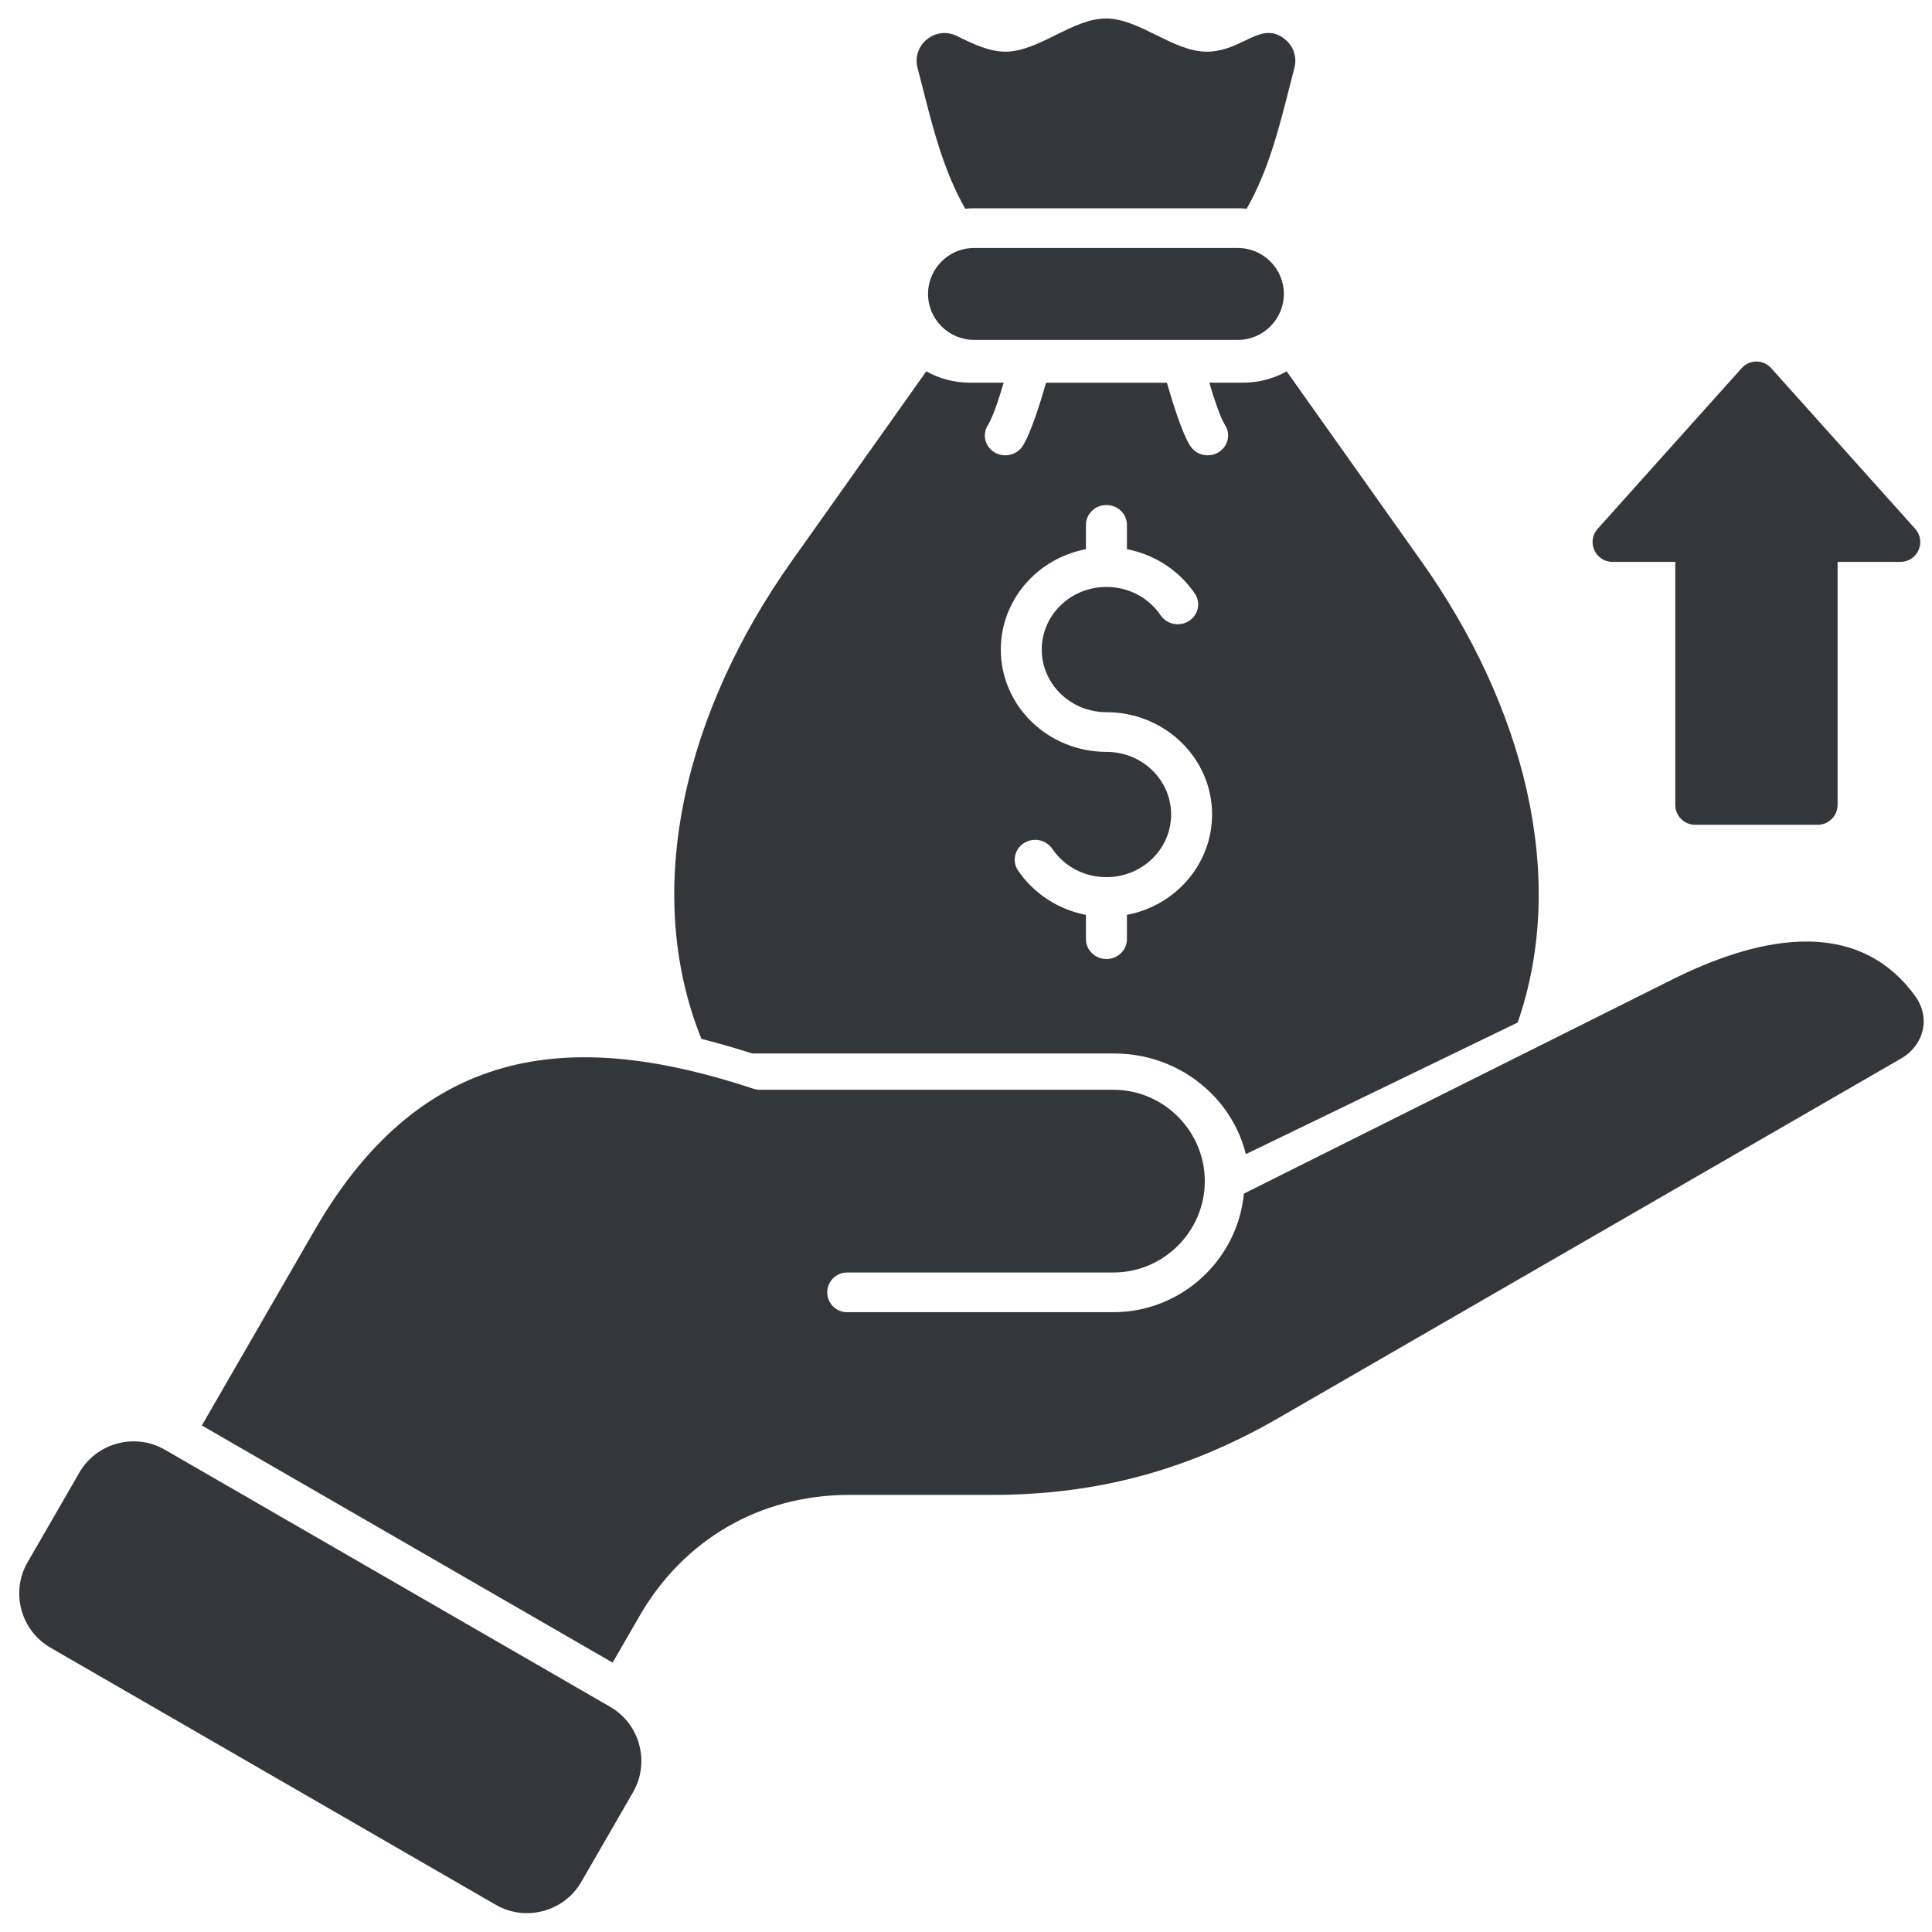
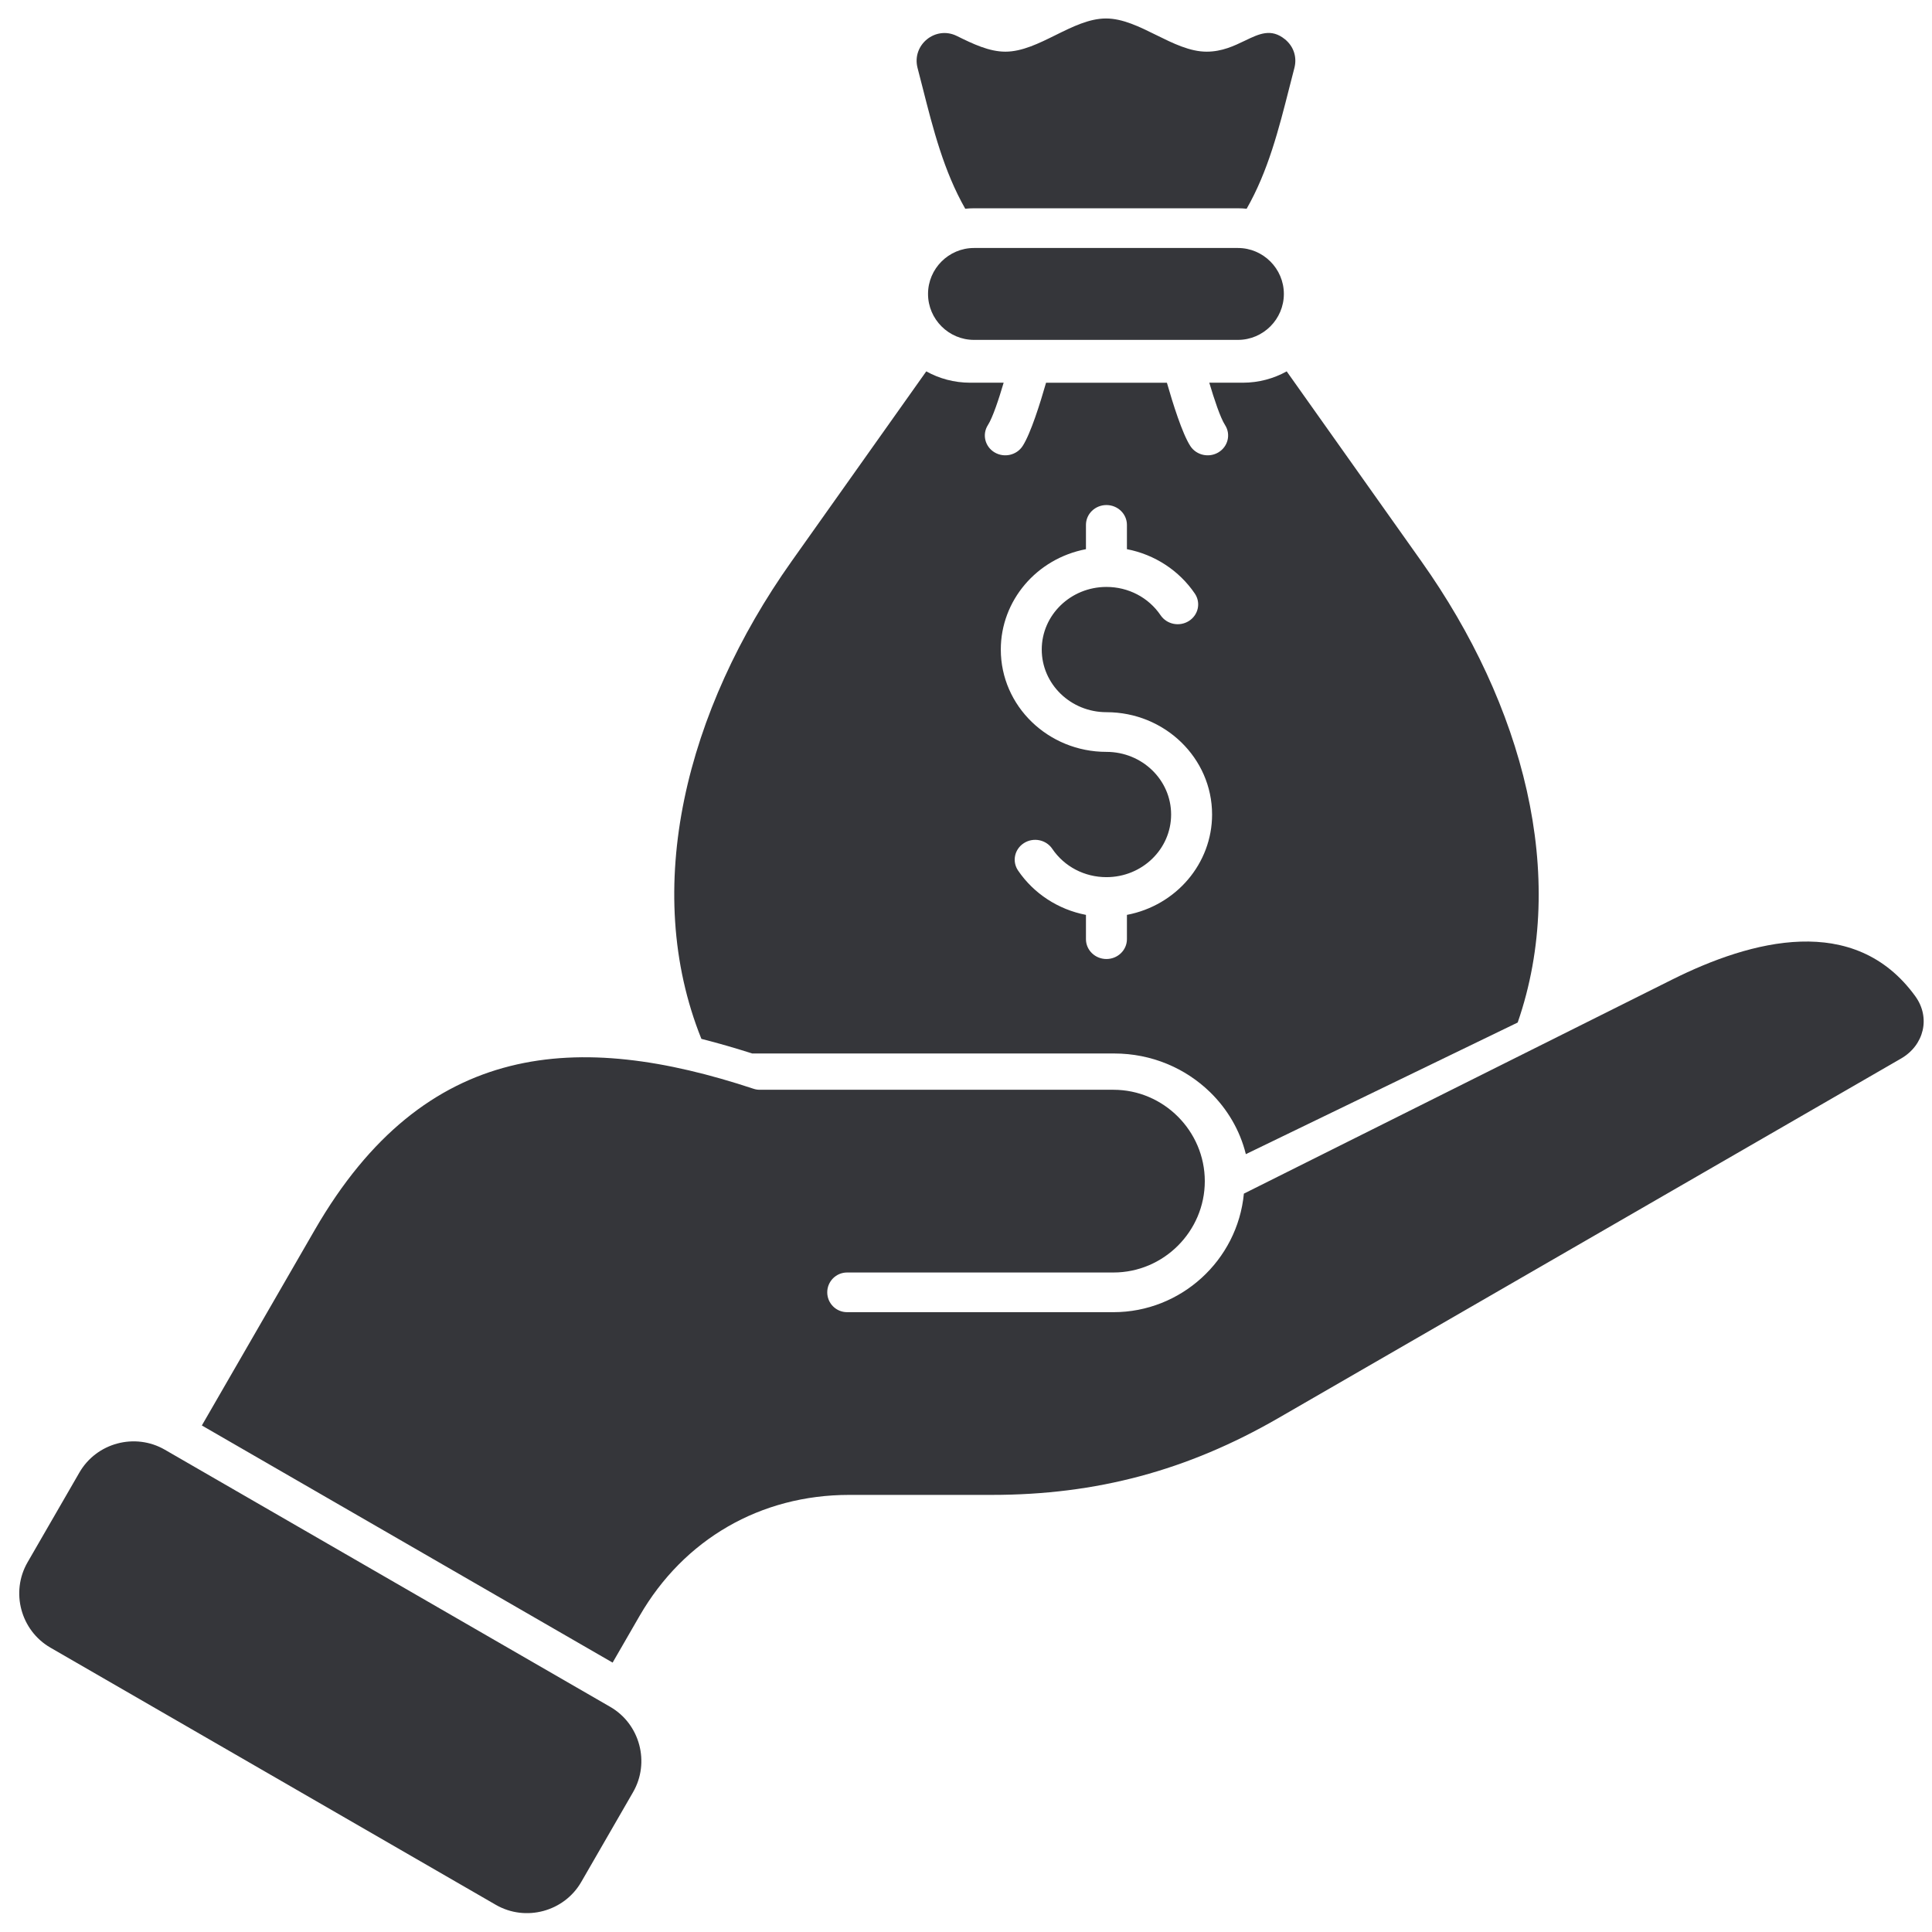
<svg xmlns="http://www.w3.org/2000/svg" width="78" height="78" viewBox="0 0 78 78" fill="none">
  <path fill-rule="evenodd" clip-rule="evenodd" d="M24.733 67.124L25.822 65.237C27.613 62.138 30.707 60.353 34.286 60.353H40.039C44.269 60.353 47.941 59.369 51.606 57.254L76.752 42.735C77.676 42.2 77.955 41.089 77.324 40.218C74.87 36.835 70.703 37.952 67.511 39.547L50.219 48.19C49.961 50.891 47.671 52.976 44.955 52.976H34.199C33.756 52.976 33.398 52.617 33.398 52.175C33.398 51.733 33.756 51.374 34.199 51.374H44.955C46.98 51.374 48.641 49.712 48.641 47.687C48.641 45.663 46.979 43.997 44.955 43.997H30.673C30.59 43.997 30.507 43.985 30.424 43.957C23.373 41.624 17.159 41.949 12.71 49.651L8.149 57.55L24.733 67.124ZM6.652 58.527L24.636 68.91C25.838 69.603 26.25 71.158 25.558 72.355L23.466 75.981C22.774 77.18 21.221 77.595 20.021 76.905L2.036 66.52C0.835 65.825 0.42 64.275 1.112 63.075L3.205 59.451C3.898 58.248 5.452 57.835 6.652 58.527ZM49.979 10.012H39.322C38.302 10.012 37.467 10.847 37.467 11.867C37.467 12.887 38.302 13.722 39.322 13.722H49.979C50.999 13.722 51.833 12.887 51.833 11.867C51.833 10.847 50.999 10.012 49.979 10.012ZM52.06 3.515C51.625 5.226 51.199 6.906 50.331 8.427C50.216 8.415 50.097 8.409 49.979 8.409H39.322C39.203 8.409 39.085 8.415 38.969 8.427C38.104 6.907 37.677 5.227 37.243 3.517C37.177 3.259 37.112 3.001 37.044 2.743C36.803 1.811 37.767 1.026 38.63 1.452C39.283 1.775 39.935 2.086 40.589 2.086C41.266 2.086 41.943 1.751 42.62 1.416C43.297 1.081 43.974 0.746 44.652 0.746C45.329 0.746 46.006 1.081 46.683 1.416C47.361 1.751 48.038 2.086 48.715 2.086C49.337 2.086 49.827 1.851 50.259 1.643C50.841 1.363 51.32 1.133 51.88 1.588C52.229 1.873 52.371 2.307 52.258 2.743C52.191 3.001 52.125 3.258 52.06 3.515Z" fill="#35363A" />
-   <path d="M68.438 33.299H73.387C73.827 33.299 74.188 32.939 74.188 32.498V22.684H76.725C77.418 22.684 77.783 21.866 77.32 21.348L71.508 14.864C71.188 14.506 70.635 14.506 70.315 14.864L64.503 21.348C64.04 21.864 64.405 22.684 65.099 22.684H67.636V32.498C67.636 32.939 67.998 33.299 68.438 33.299Z" fill="#35363A" />
  <path fill-rule="evenodd" clip-rule="evenodd" d="M57.386 22.664C61.489 28.451 63.333 35.345 61.273 41.282L50.298 46.596C50.06 45.629 49.547 44.764 48.842 44.082C47.855 43.126 46.491 42.532 44.986 42.532H30.369C29.699 42.319 29.015 42.118 28.317 41.942C25.874 35.861 27.702 28.667 31.957 22.664L37.396 14.993C37.919 15.284 38.524 15.451 39.169 15.451H40.52C40.325 16.112 40.077 16.862 39.885 17.16C39.644 17.536 39.763 18.028 40.15 18.262C40.539 18.495 41.046 18.38 41.288 18.005C41.614 17.499 41.997 16.272 42.232 15.452H47.111C47.346 16.272 47.728 17.499 48.055 18.005C48.297 18.38 48.806 18.495 49.193 18.262C49.58 18.028 49.699 17.534 49.458 17.16C49.266 16.862 49.019 16.112 48.822 15.451H50.174C50.819 15.451 51.424 15.284 51.947 14.993L57.386 22.664ZM47.999 25.071C48.381 24.829 48.489 24.335 48.239 23.965C47.61 23.037 46.618 22.387 45.497 22.172V21.191C45.497 20.749 45.126 20.39 44.67 20.39C44.213 20.39 43.843 20.749 43.843 21.191V22.172C41.848 22.552 40.405 24.251 40.405 26.224C40.405 28.505 42.315 30.355 44.67 30.355C46.112 30.355 47.281 31.487 47.281 32.884C47.281 34.28 46.112 35.413 44.67 35.413C43.783 35.413 42.97 34.987 42.483 34.269C42.234 33.899 41.723 33.795 41.341 34.037C40.959 34.279 40.851 34.774 41.101 35.144C41.729 36.071 42.722 36.721 43.843 36.936V37.917C43.843 38.359 44.213 38.718 44.67 38.718C45.126 38.718 45.497 38.359 45.497 37.917V36.936C47.491 36.556 48.935 34.857 48.935 32.884C48.935 30.603 47.025 28.753 44.67 28.753C43.228 28.753 42.058 27.621 42.058 26.224C42.058 24.828 43.228 23.696 44.67 23.696C45.556 23.696 46.37 24.122 46.856 24.839C47.106 25.209 47.617 25.313 47.999 25.071Z" fill="#35363A" />
</svg>